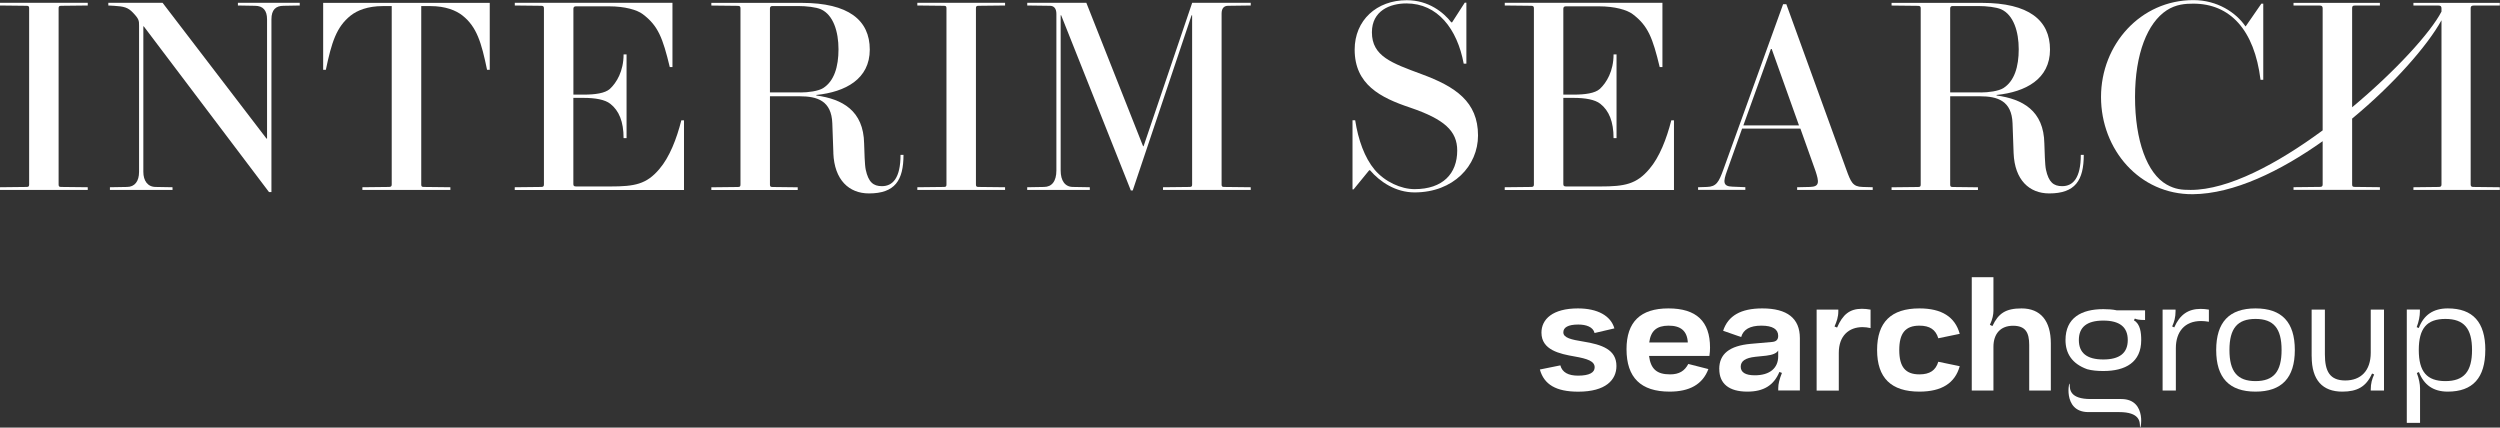
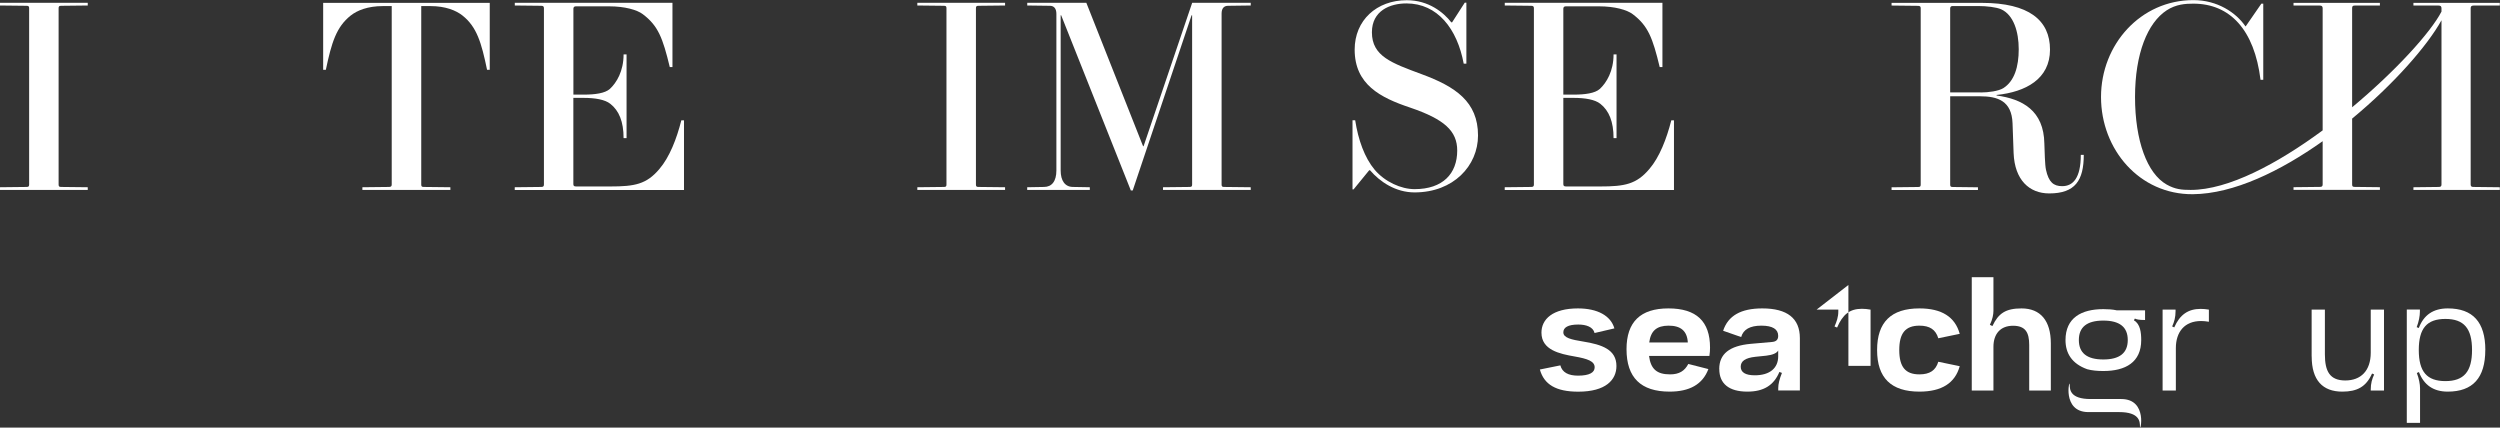
<svg xmlns="http://www.w3.org/2000/svg" version="1.1" viewBox="91.37 109.05 513.12 87.77">
  <rect x="91.37" y="109.05" width="513.12" height="87.77" fill="#333333" stroke="none" />
  <g>
    <g id="Layer_1">
      <g>
        <path fill="white" d="M407.43,184.89l4.2-.85c.37,1.43,1.63,2.11,3.62,2.11,2.39,0,3.42-.66,3.42-1.71,0-1.25-1.45-1.76-4.14-2.23-3.02-.53-6.78-1.31-6.78-4.88,0-2.76,2.29-4.98,7.49-4.98,3.99,0,6.73,1.48,7.48,4.1l-4.07.95c-.3-1.26-1.74-1.74-3.34-1.74-2.11,0-3.07.6-3.07,1.6,0,1.15,1.71,1.5,4.02,1.88,3.94.63,6.88,1.66,6.88,5.03,0,2.84-2.18,5.27-7.84,5.27-4.57,0-7.01-1.48-7.87-4.53Z" />
        <path fill="white" d="M425.21,180.72c0-5.6,2.86-8.37,8.6-8.37s8.54,2.66,8.54,8.04c0,.53-.03,1.1-.13,1.71h-12.39c.35,2.71,1.61,3.79,4.32,3.79,1.88,0,2.99-.71,3.74-2.14l4.12,1.05c-1.18,3.16-3.89,4.63-7.96,4.63-5.91,0-8.84-2.89-8.84-8.7ZM433.81,175.89c-2.42.02-3.62,1.06-3.94,3.45h7.92c-.13-2.36-1.45-3.47-3.99-3.45Z" />
        <path fill="white" d="M444.24,184.79c0-3.09,2.09-4.77,6.48-5.17l4.34-.38c.88-.07,1.28-.47,1.28-1.26,0-1.35-1.13-2.09-3.45-2.09s-3.7.76-4.15,2.34l-3.7-1.29c1.01-3.09,3.64-4.59,8.04-4.59,5.12,0,7.71,2.04,7.71,6.11v10.73h-4.44v-.48c0-.83.25-1.86.76-3.12l-.52-.2c-1.16,2.77-3.26,4.04-6.58,4.04-3.74,0-5.76-1.61-5.76-4.63ZM456.34,182.2v-1.21c-.3.55-1.15.91-2.44,1.06l-2.23.23c-2.13.23-3.02.91-3.02,2.04s.93,1.76,2.89,1.76c3.11,0,4.8-1.51,4.8-3.89Z" />
-         <path fill="white" d="M464.23,172.59h4.45v.38c0,1.15-.33,2.08-.78,3.09l.53.22c1.15-2.69,2.61-3.85,5.08-3.85.53,0,1.15.05,1.79.17v3.79c-.56-.12-1.11-.2-1.64-.2-2.79,0-4.88,1.76-4.88,5.27v7.76h-4.55v-16.61Z" />
+         <path fill="white" d="M464.23,172.59h4.45v.38c0,1.15-.33,2.08-.78,3.09l.53.22c1.15-2.69,2.61-3.85,5.08-3.85.53,0,1.15.05,1.79.17v3.79v7.76h-4.55v-16.61Z" />
        <path fill="white" d="M476.64,180.89c0-5.71,2.87-8.54,8.69-8.54,4.57,0,7.31,1.74,8.27,5.22l-4.4.91c-.53-1.78-1.76-2.59-3.87-2.59-2.87,0-4.14,1.53-4.14,5s1.26,5,4.14,5c2.11,0,3.34-.81,3.87-2.59l4.4.91c-.96,3.47-3.7,5.22-8.27,5.22-5.81,0-8.69-2.82-8.69-8.54Z" />
        <path fill="white" d="M496.07,165.94h4.45v6.91c0,.71-.18,1.74-.73,2.87l.52.25c1.23-2.61,2.72-3.62,5.98-3.62,3.9,0,6.01,2.54,6.01,7.18v9.67h-4.44v-9.35c0-2.54-.75-3.94-3.32-3.94s-4.02,1.65-4.02,4.32v8.97h-4.45v-23.26Z" />
        <path fill="white" d="M535.24,172.59h2.66v.32c0,1.25-.27,2.21-.7,3.14l.43.2c1.13-2.58,2.82-3.8,5.42-3.8.53,0,1.1.05,1.69.15v2.49c-.58-.1-1.11-.15-1.61-.15-3.36,0-5.17,2.21-5.17,5.56v8.7h-2.72v-16.61Z" />
-         <path fill="white" d="M546.24,180.89c0-5.71,2.67-8.54,8.07-8.54s8.07,2.82,8.07,8.54-2.69,8.54-8.07,8.54-8.07-2.82-8.07-8.54ZM559.66,180.89c0-4.44-1.63-6.38-5.35-6.38s-5.35,1.94-5.35,6.38,1.63,6.38,5.35,6.38,5.35-1.94,5.35-6.38Z" />
        <path fill="white" d="M565.83,182.22v-9.63h2.72v9.2c0,3.46,1,5.35,4.19,5.35s5.22-1.99,5.22-5.71v-8.84h2.72v16.61h-2.72v-.17c0-1.3.27-2.19.7-3.12l-.43-.2c-1.2,2.72-3.06,3.72-6.11,3.72-4.05,0-6.28-2.36-6.28-7.21Z" />
        <path fill="white" d="M601.47,180.89c0,5.71-2.56,8.54-7.71,8.54-2.91,0-4.87-1.33-5.91-4.02l-.43.2c.43,1.13.66,2.26.66,3.19v7.04h-2.72v-23.26h2.69v.4c0,.95-.23,2.09-.66,3.22l.43.17c1.03-2.69,2.99-4.02,5.95-4.02,5.15,0,7.71,2.82,7.71,8.54ZM587.82,180.89c0,4.44,1.66,6.38,5.46,6.38s5.47-1.94,5.47-6.38-1.66-6.38-5.47-6.38-5.46,1.94-5.46,6.38Z" />
        <path fill="white" d="M526.76,190.95h-3.38s-2.93,0-2.93,0c-4.19,0-4.27-1.94-4.27-2.94,0-1.53-1.74,5.62,3.83,5.62h3.38s2.93,0,2.93,0c4.19,0,4.27,1.94,4.27,2.94,0,1.53,1.74-5.62-3.83-5.62Z" />
        <path fill="white" d="M525.77,172.73c-.83-.17-1.73-.23-2.69-.23-4.52,0-7.77,1.79-7.77,6.35,0,2.67,1.27,4.84,4.45,5.98.96.27,2.09.37,3.32.37,4.55,0,7.77-1.79,7.77-6.35,0-1.5-.18-3.32-1.5-4.05l.2-.37c.3.17.86.3,2.06.3h.03v-1.99h-5.88ZM523.07,182.83c-3.36,0-5.02-1.33-5.02-3.99s1.66-3.99,5.02-3.99,5.02,1.33,5.02,3.99-1.66,3.99-5.02,3.99Z" />
      </g>
      <g>
        <path fill="white" d="M91.37,147.48l5.43-.06c.44,0,.55-.11.55-.5v-36.18c0-.39-.11-.5-.55-.5l-5.43-.06v-.55h18.01v.55l-5.43.06c-.44,0-.55.11-.55.5v36.18c0,.39.11.5.55.5l5.43.06v.55h-18.01v-.55Z" />
-         <path fill="white" d="M120.85,114.46h-.06v29.86c0,1.83.89,3.1,2.55,3.1l3.44.06v.55h-12.85v-.55l3.49-.06c1.61,0,2.49-1.16,2.49-3.1v-29.98c0-1.05,0-1.38-1.27-2.71-1-1.05-1.83-1.27-3.88-1.39l-1.16-.06v-.55h11.14l21.33,27.87h.11v-24.49c0-1.83-.83-2.77-2.49-2.77l-3.49-.06v-.55h12.69v.55l-3.32.06c-1.61,0-2.49.83-2.49,2.77v35.46h-.5l-25.71-34.02Z" />
        <path fill="white" d="M165.73,147.48l5.43-.06c.44,0,.61-.11.61-.5v-36.62h-1.83c-3.1,0-5.26.89-6.59,1.94-2.94,2.33-3.93,5.54-5.1,11.14h-.55v-13.74h34.19v13.74h-.55c-1.16-5.6-2.11-8.81-5.04-11.14-1.33-1.05-3.49-1.94-6.59-1.94h-1.88v36.62c0,.39.11.5.55.5l5.43.06v.55h-18.06v-.55Z" />
        <path fill="white" d="M197.03,147.48l5.43-.06c.44,0,.55-.17.55-.5v-36.18c0-.33-.11-.5-.55-.5l-5.43-.06v-.55h32.36v13.19h-.55c-1.44-5.98-2.38-8.48-5.54-10.86-1.16-.89-3.71-1.61-6.87-1.61h-6.87c-.33,0-.5.17-.5.5v17.62h2.1c2.38,0,4.38-.28,5.37-1.16,1.39-1.27,2.83-3.66,2.83-7.09h.61v17.18h-.61c0-3.38-.94-5.65-2.72-7.04-1.11-.89-3.16-1.22-5.49-1.22h-2.1v17.68c0,.33.11.5.55.5h7.04c4.99,0,7.43-.44,10.08-3.6,2.05-2.38,3.55-6.2,4.49-9.97h.55v14.29h-34.74v-.55Z" />
-         <path fill="white" d="M262.42,140.5l-.22-6.15c-.17-4.6-3.05-5.54-6.7-5.54h-6.1v18.12c0,.39.11.5.55.5l5.15.06v.55h-17.73v-.55l5.43-.06c.44,0,.55-.11.55-.5v-36.18c0-.33-.11-.5-.55-.5l-5.43-.06v-.55h18.56c9.59,0,13.96,3.55,13.96,9.59s-4.99,8.7-10.97,9.31v.11c5.32.72,9.7,3.1,9.81,9.86.06,1.61.11,4.38.33,5.37.55,2.55,1.55,3.38,3.32,3.38,2.22,0,3.82-1.66,3.82-6.43h.61c0,5.26-1.77,7.92-7.09,7.92-4.1,0-7.09-2.77-7.31-8.26ZM255.66,128.03c1.61,0,3.66-.28,4.65-.89,2.27-1.44,3.16-4.38,3.16-7.98s-1.05-7.04-3.6-8.2c-1-.44-2.99-.67-4.71-.67h-5.26c-.33,0-.5.17-.5.5v17.23h6.26Z" />
        <path fill="white" d="M279.65,147.48l5.43-.06c.44,0,.55-.11.55-.5v-36.18c0-.39-.11-.5-.55-.5l-5.43-.06v-.55h18.01v.55l-5.43.06c-.44,0-.55.11-.55.5v36.18c0,.39.11.5.55.5l5.43.06v.55h-18.01v-.55Z" />
        <path fill="white" d="M309.18,112.18h-.11v31.86c0,2.11.89,3.38,2.55,3.38l3.43.06v.55h-12.85v-.55l3.44-.06c1.61,0,2.55-1.16,2.55-3.38v-32.14c0-1.11-.5-1.66-1.33-1.66l-4.65-.06v-.55h12.13l11.64,29.42h.11l9.97-29.42h12.02v.55l-4.65.06c-.83,0-1.33.5-1.33,1.61v35.07c0,.39.11.5.55.5l5.43.06v.55h-18.01v-.55l5.43-.06c.44,0,.55-.11.55-.5v-34.74h-.11l-12.08,35.96h-.39l-14.3-35.96Z" />
        <path fill="white" d="M372.57,143.99h-.17l-3.21,3.93h-.22v-14.18h.55c.61,3.99,1.94,7.7,3.99,10.14,2.1,2.49,5.43,3.99,8.2,3.99,5.82,0,8.75-3.21,8.75-7.92,0-4.04-2.66-6.43-9.64-8.81-6.15-2.05-11.41-4.76-11.41-11.91,0-6.04,4.54-10.14,10.69-10.14,4.49,0,7.54,2.49,9.14,4.54h.17l2.6-4.04h.33v12.52h-.55c-1.33-7.15-5.37-12.36-11.75-12.36-3.38,0-7.09,1.5-7.09,5.93,0,4.93,4.1,6.32,10.2,8.59,6.93,2.55,11.58,5.65,11.58,12.58,0,6.21-5.04,11.69-13.02,11.69-3.93,0-7.15-2.22-9.14-4.54Z" />
        <path fill="white" d="M400.22,147.48l5.43-.06c.44,0,.55-.17.55-.5v-36.18c0-.33-.11-.5-.55-.5l-5.43-.06v-.55h32.36v13.19h-.56c-1.44-5.98-2.38-8.48-5.54-10.86-1.16-.89-3.71-1.61-6.87-1.61h-6.87c-.33,0-.5.17-.5.5v17.62h2.11c2.38,0,4.38-.28,5.37-1.16,1.38-1.27,2.83-3.66,2.83-7.09h.61v17.18h-.61c0-3.38-.94-5.65-2.71-7.04-1.11-.89-3.16-1.22-5.49-1.22h-2.11v17.68c0,.33.11.5.55.5h7.04c4.98,0,7.42-.44,10.08-3.6,2.05-2.38,3.54-6.2,4.49-9.97h.55v14.29h-34.74v-.55Z" />
-         <path fill="white" d="M439.89,147.48l1.83-.06c1.94-.06,2.44-1,3.38-3.6l12.25-33.91h.66l12.3,33.91c.94,2.6,1.33,3.55,3.32,3.6l2.11.06v.55h-15.51v-.55l2.66-.06c1.99-.06,1.83-1.05,1.11-3.27l-3.1-8.7h-11.97l-3.1,8.7c-.78,2.16-.89,3.16,1.11,3.21l2.66.11v.55h-9.7v-.55ZM460.61,134.79l-5.6-15.68h-.17l-5.65,15.68h11.41Z" />
        <path fill="white" d="M504.66,140.5l-.22-6.15c-.17-4.6-3.05-5.54-6.7-5.54h-6.1v18.12c0,.39.11.5.55.5l5.15.06v.55h-17.73v-.55l5.43-.06c.44,0,.55-.11.55-.5v-36.18c0-.33-.11-.5-.55-.5l-5.43-.06v-.55h18.56c9.59,0,13.96,3.55,13.96,9.59s-4.99,8.7-10.97,9.31v.11c5.32.72,9.7,3.1,9.81,9.86.06,1.61.11,4.38.33,5.37.55,2.55,1.55,3.38,3.33,3.38,2.22,0,3.82-1.66,3.82-6.43h.61c0,5.26-1.77,7.92-7.09,7.92-4.1,0-7.09-2.77-7.31-8.26ZM497.9,128.03c1.61,0,3.66-.28,4.65-.89,2.27-1.44,3.16-4.38,3.16-7.98s-1.05-7.04-3.6-8.2c-1-.44-2.99-.67-4.71-.67h-5.26c-.33,0-.5.17-.5.5v17.23h6.26Z" />
        <path fill="white" d="M599.08,110.19h5.37v-.55h-17.73v.55h5.15c.44,0,.61.17.61.55v.69c-2.23,4.31-9.47,12.25-18.34,19.64v-20.33c0-.39.11-.55.55-.55h5.15v-.55h-17.73v.55h5.37c.44,0,.61.17.61.55v25.07c-9.25,6.82-19.34,12.22-27.08,12.22-1.83,0-3.18-.11-4.95-1.11-3.99-2.27-6.48-8.97-6.48-17.95s2.6-15.24,6.48-17.79c1.94-1.27,3.88-1.38,5.49-1.38,7.53,0,12.52,5.37,13.79,15.63h.56v-15.63h-.39l-3.21,4.65h-.06c-1.94-2.83-5.76-5.38-10.69-5.38-10.81,0-18.95,9.09-18.95,19.89s7.92,20.03,18.84,19.95c8.37-.07,17.97-4.72,26.65-10.88v8.88c0,.39-.17.5-.61.5l-5.37.06v.55h17.73v-.55l-5.15-.06c-.44,0-.55-.11-.55-.5v-13.52c8.51-7.03,15.44-14.93,18.34-20.18v33.71c0,.39-.17.5-.61.5l-5.15.06v.55h17.73v-.55l-5.37-.06c-.44,0-.61-.11-.61-.5v-36.18c0-.39.17-.55.61-.55Z" />
      </g>
    </g>
  </g>
</svg>